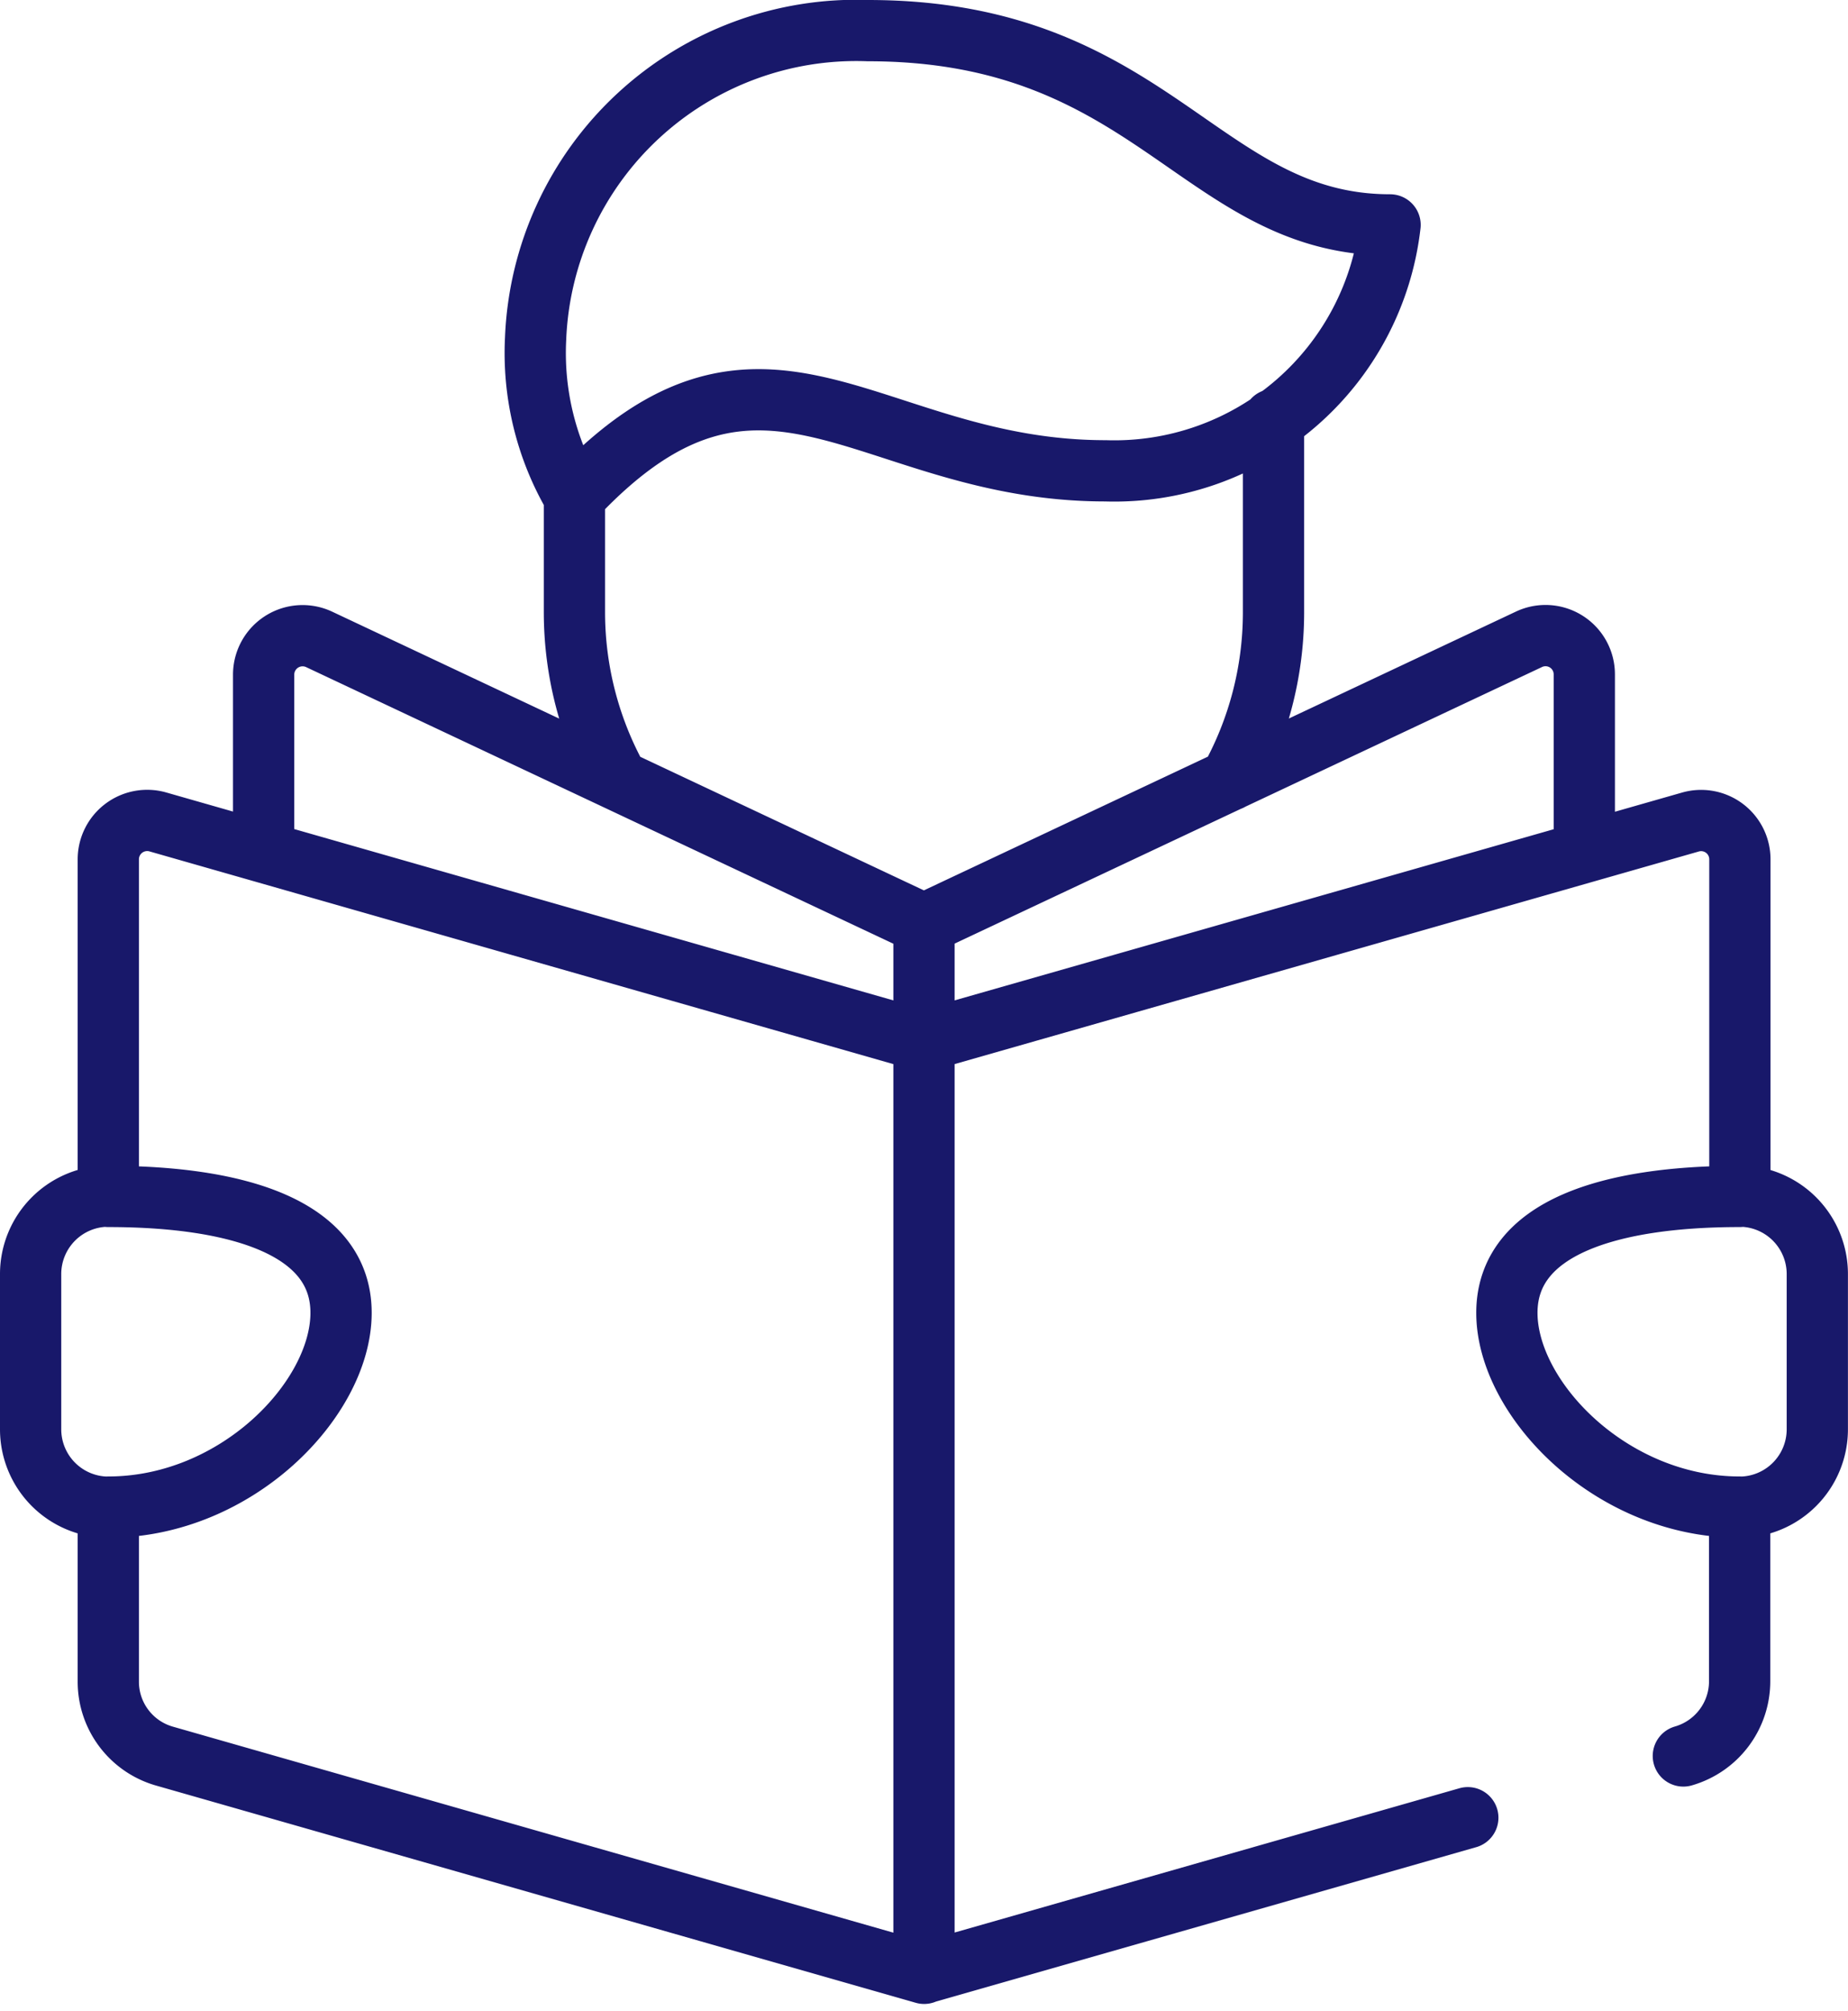
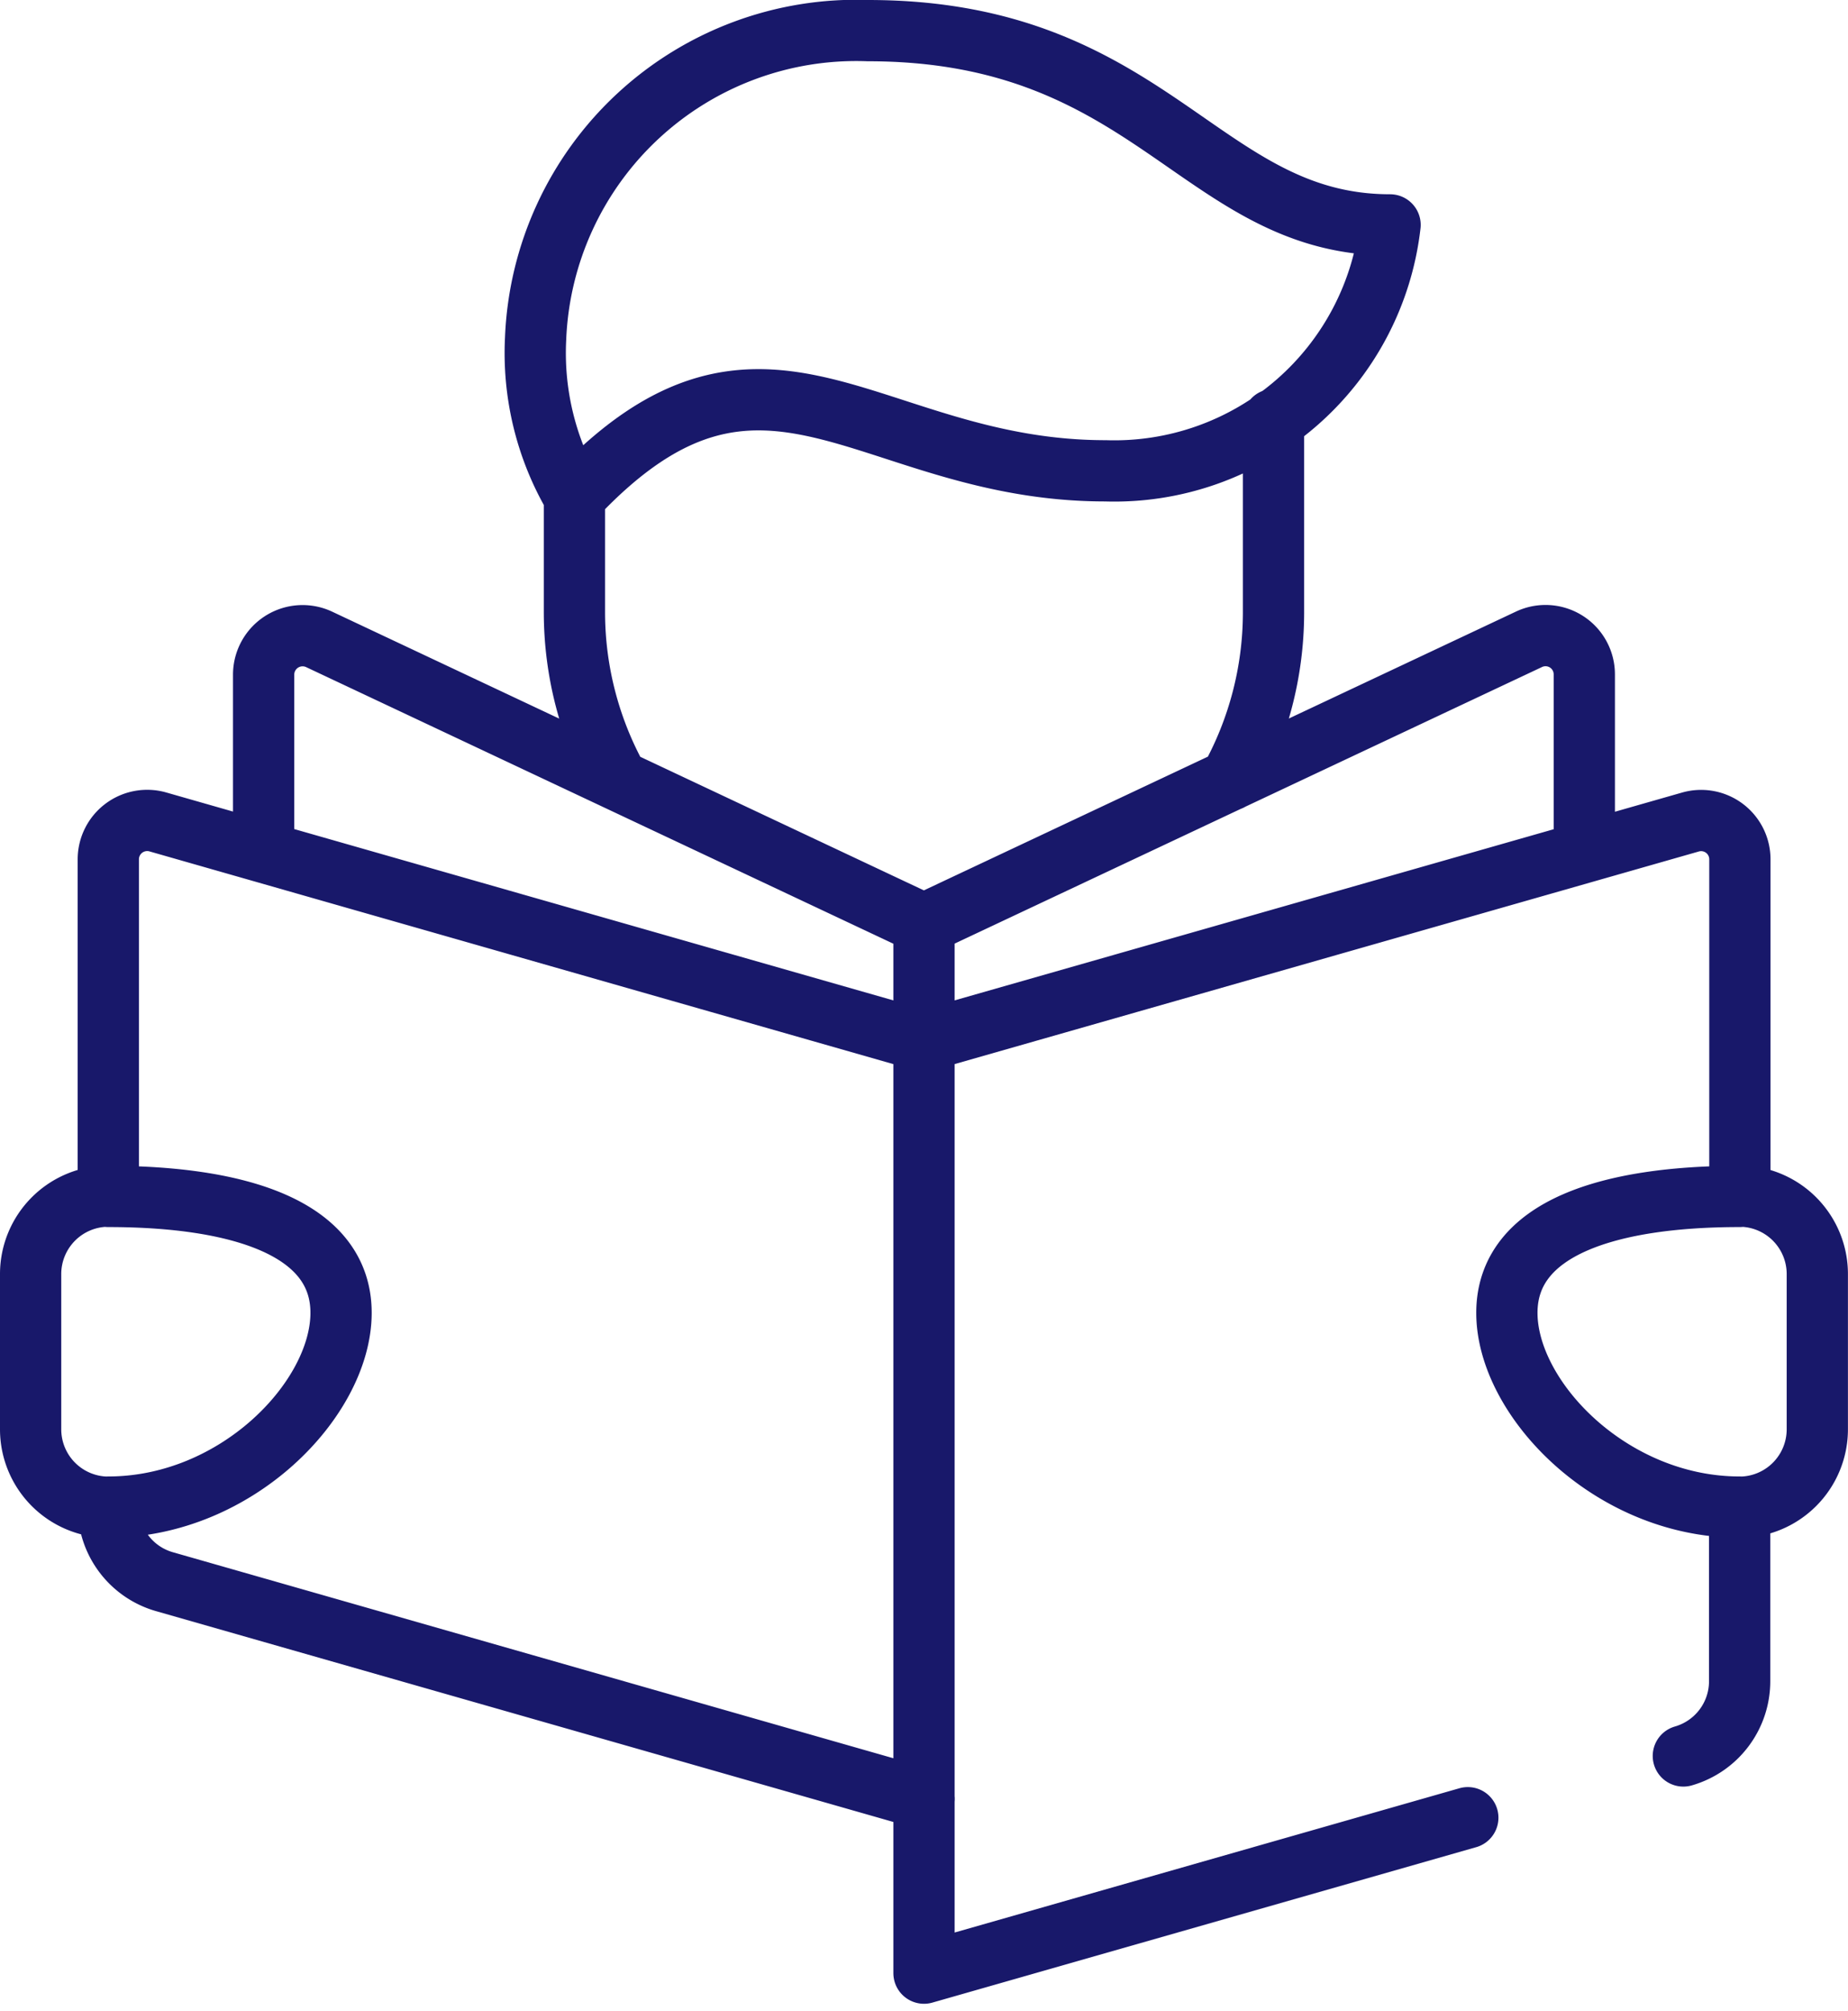
<svg xmlns="http://www.w3.org/2000/svg" width="30.17" height="32.825" viewBox="0 0 30.17 32.825">
-   <path id="educacao" d="M9.678,8.61a4.627,4.627,0,0,1-.634-2.581A5.239,5.239,0,0,1,14.472,1C19.12,1,19.9,4.171,22.994,4.171a4.531,4.531,0,0,1-4.648,4.014C14.472,8.185,12.779,5.312,9.678,8.61Zm0,0v1.9a5.643,5.643,0,0,0,.71,2.72M27.782,29.162a1.269,1.269,0,0,0,.919-1.218V25.1m0,0c-2.1,0-3.8-1.769-3.8-3.171s1.706-1.9,3.8-1.9m0,5.073a1.272,1.272,0,0,0,1.268-1.268V21.292A1.272,1.272,0,0,0,28.7,20.024M2.068,25.1v2.847a1.263,1.263,0,0,0,.919,1.218l12.4,3.545M2.068,25.1c2.1,0,3.8-1.769,3.8-3.171s-1.706-1.9-3.8-1.9m0,5.073A1.272,1.272,0,0,1,.8,23.829V21.292a1.272,1.272,0,0,1,1.268-1.268M15.385,32.707l8.878-2.537m-8.878,2.537V15.585M2.068,20.024v-5.5a.635.635,0,0,1,.805-.609l12.511,3.577L27.9,13.917a.633.633,0,0,1,.805.609v5.5M15.385,15.585l9.873-4.648a.633.633,0,0,1,.907.571v2.9m-10.78,1.179L5.511,10.937a.636.636,0,0,0-.907.571v2.9m15.777-1.173a5.643,5.643,0,0,0,.71-2.72V7.348" transform="translate(-0.3 -0.5)" fill="none" stroke="#18186a" stroke-linecap="round" stroke-linejoin="round" stroke-width="1" />
+   <path id="educacao" d="M9.678,8.61a4.627,4.627,0,0,1-.634-2.581A5.239,5.239,0,0,1,14.472,1C19.12,1,19.9,4.171,22.994,4.171a4.531,4.531,0,0,1-4.648,4.014C14.472,8.185,12.779,5.312,9.678,8.61Zm0,0v1.9a5.643,5.643,0,0,0,.71,2.72M27.782,29.162a1.269,1.269,0,0,0,.919-1.218V25.1m0,0c-2.1,0-3.8-1.769-3.8-3.171s1.706-1.9,3.8-1.9m0,5.073a1.272,1.272,0,0,0,1.268-1.268V21.292A1.272,1.272,0,0,0,28.7,20.024M2.068,25.1a1.263,1.263,0,0,0,.919,1.218l12.4,3.545M2.068,25.1c2.1,0,3.8-1.769,3.8-3.171s-1.706-1.9-3.8-1.9m0,5.073A1.272,1.272,0,0,1,.8,23.829V21.292a1.272,1.272,0,0,1,1.268-1.268M15.385,32.707l8.878-2.537m-8.878,2.537V15.585M2.068,20.024v-5.5a.635.635,0,0,1,.805-.609l12.511,3.577L27.9,13.917a.633.633,0,0,1,.805.609v5.5M15.385,15.585l9.873-4.648a.633.633,0,0,1,.907.571v2.9m-10.78,1.179L5.511,10.937a.636.636,0,0,0-.907.571v2.9m15.777-1.173a5.643,5.643,0,0,0,.71-2.72V7.348" transform="translate(-0.3 -0.5)" fill="none" stroke="#18186a" stroke-linecap="round" stroke-linejoin="round" stroke-width="1" />
</svg>